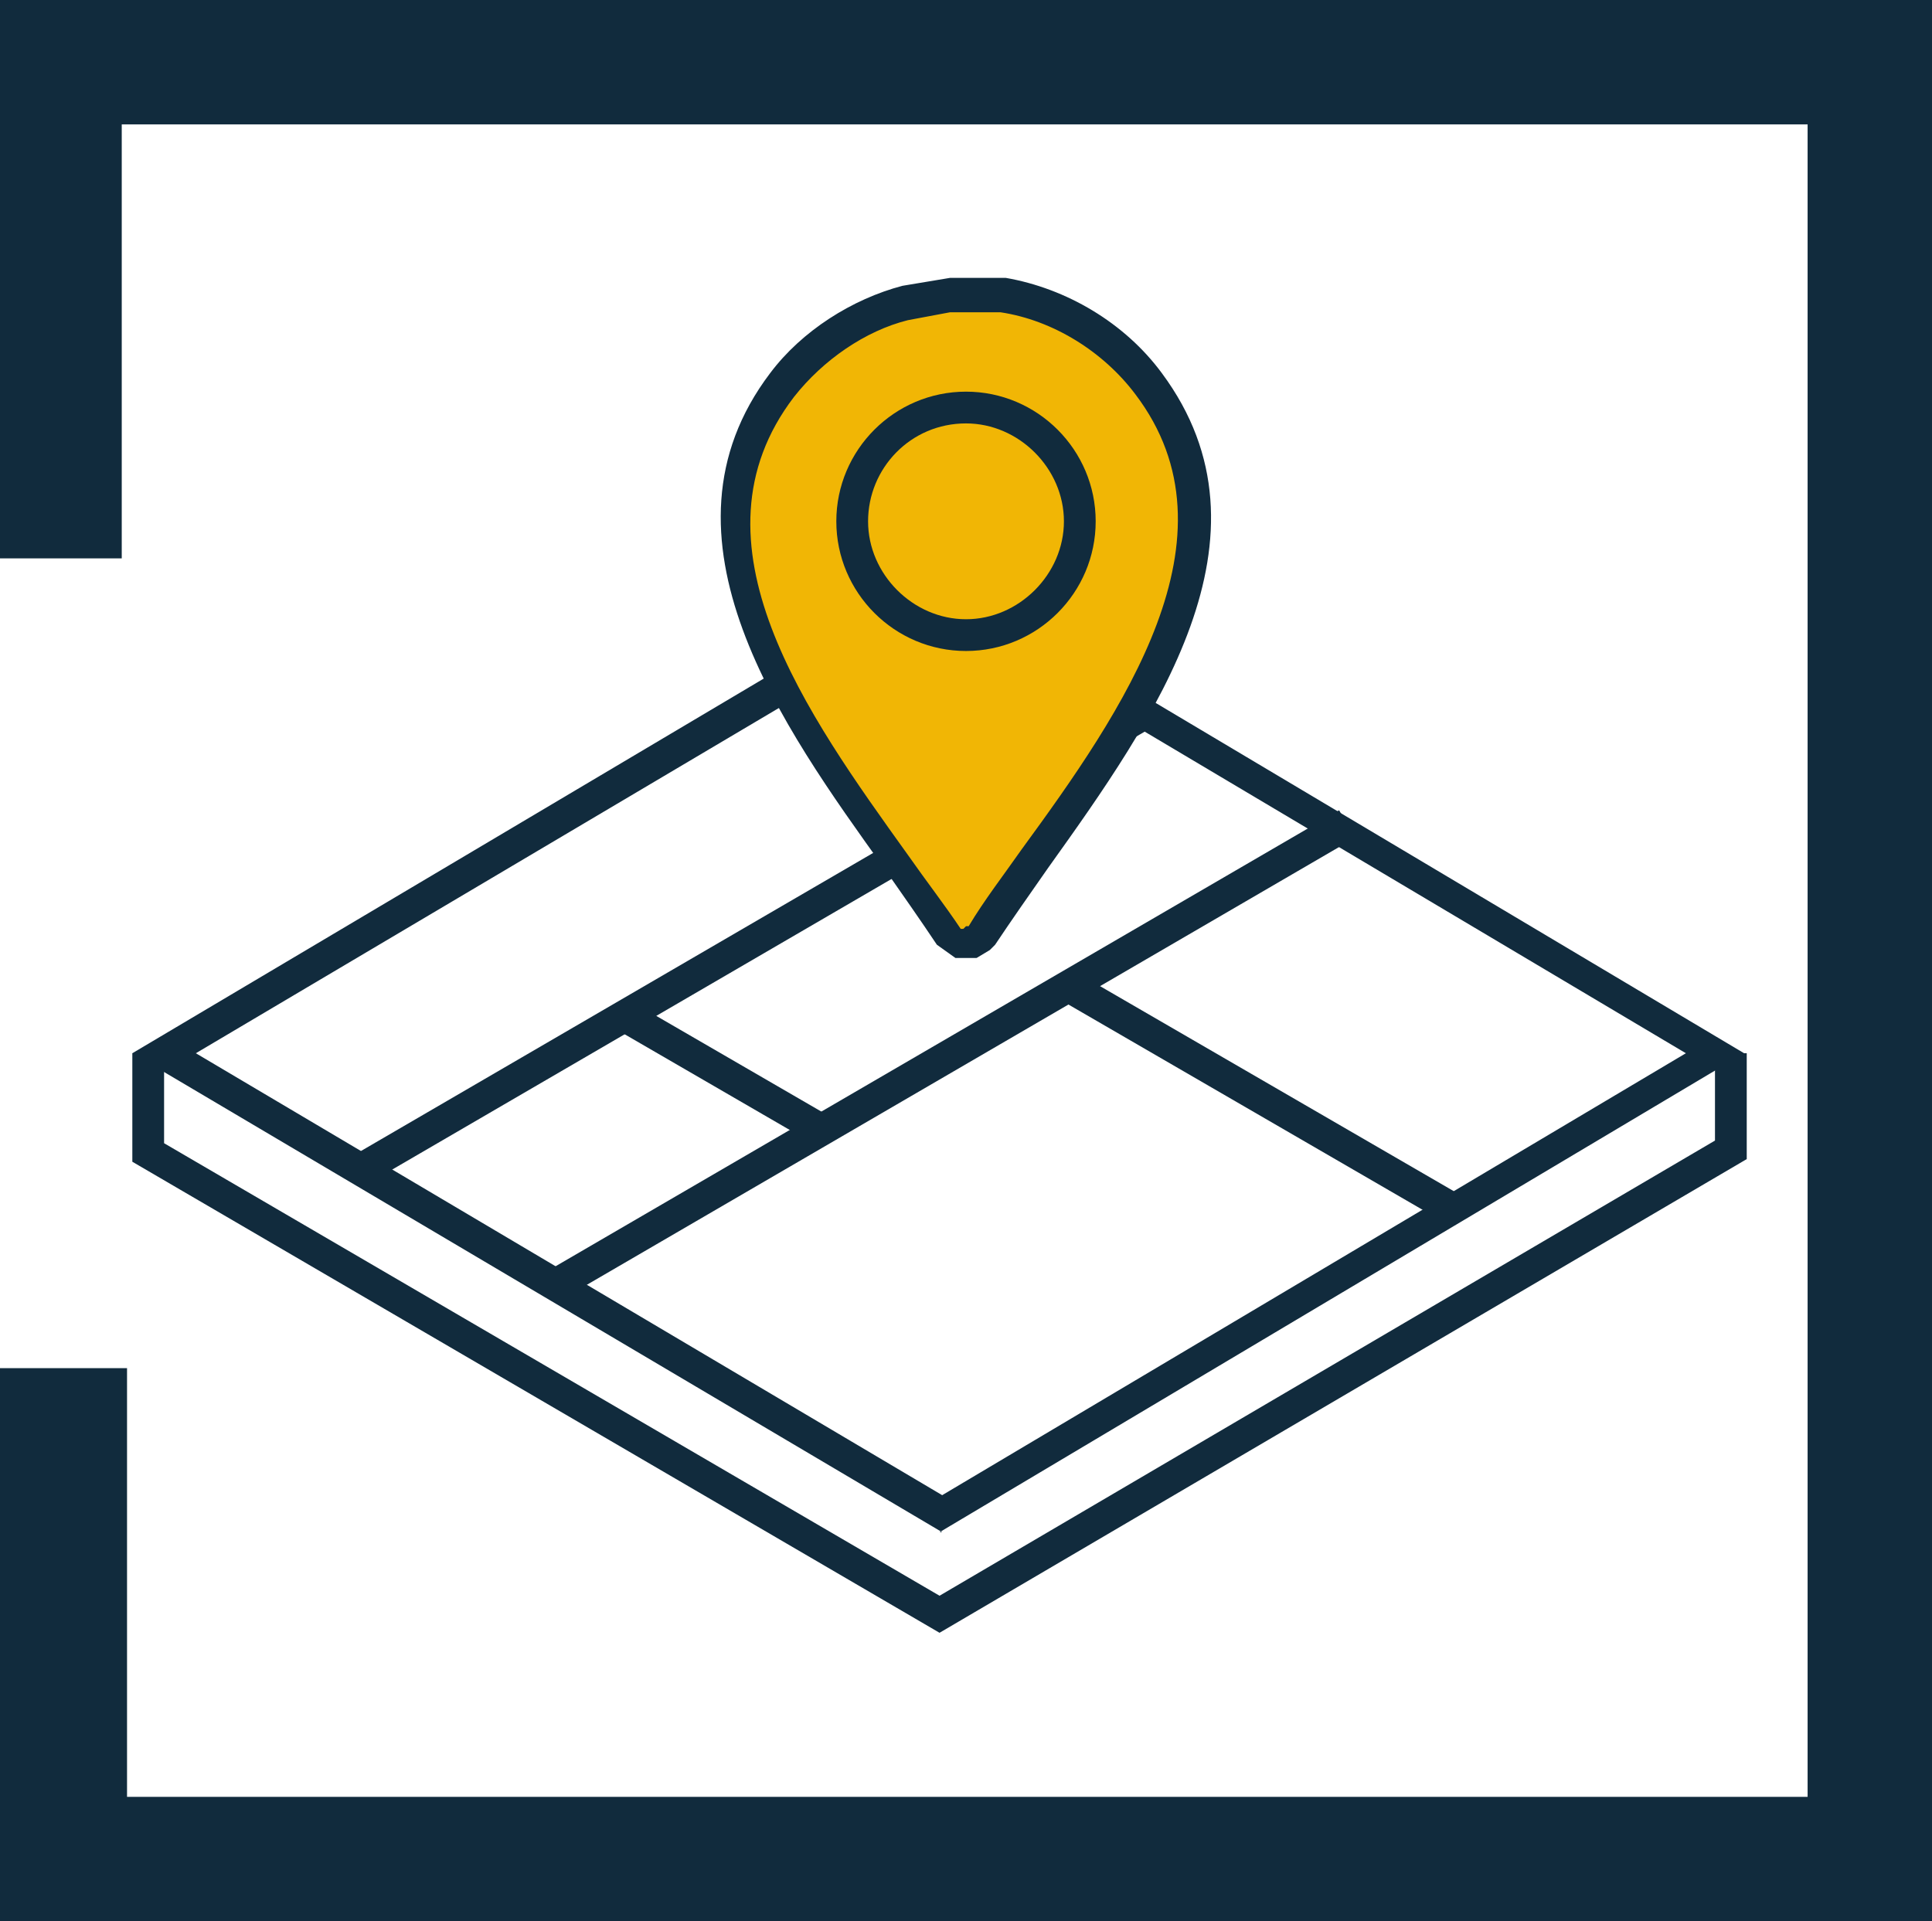
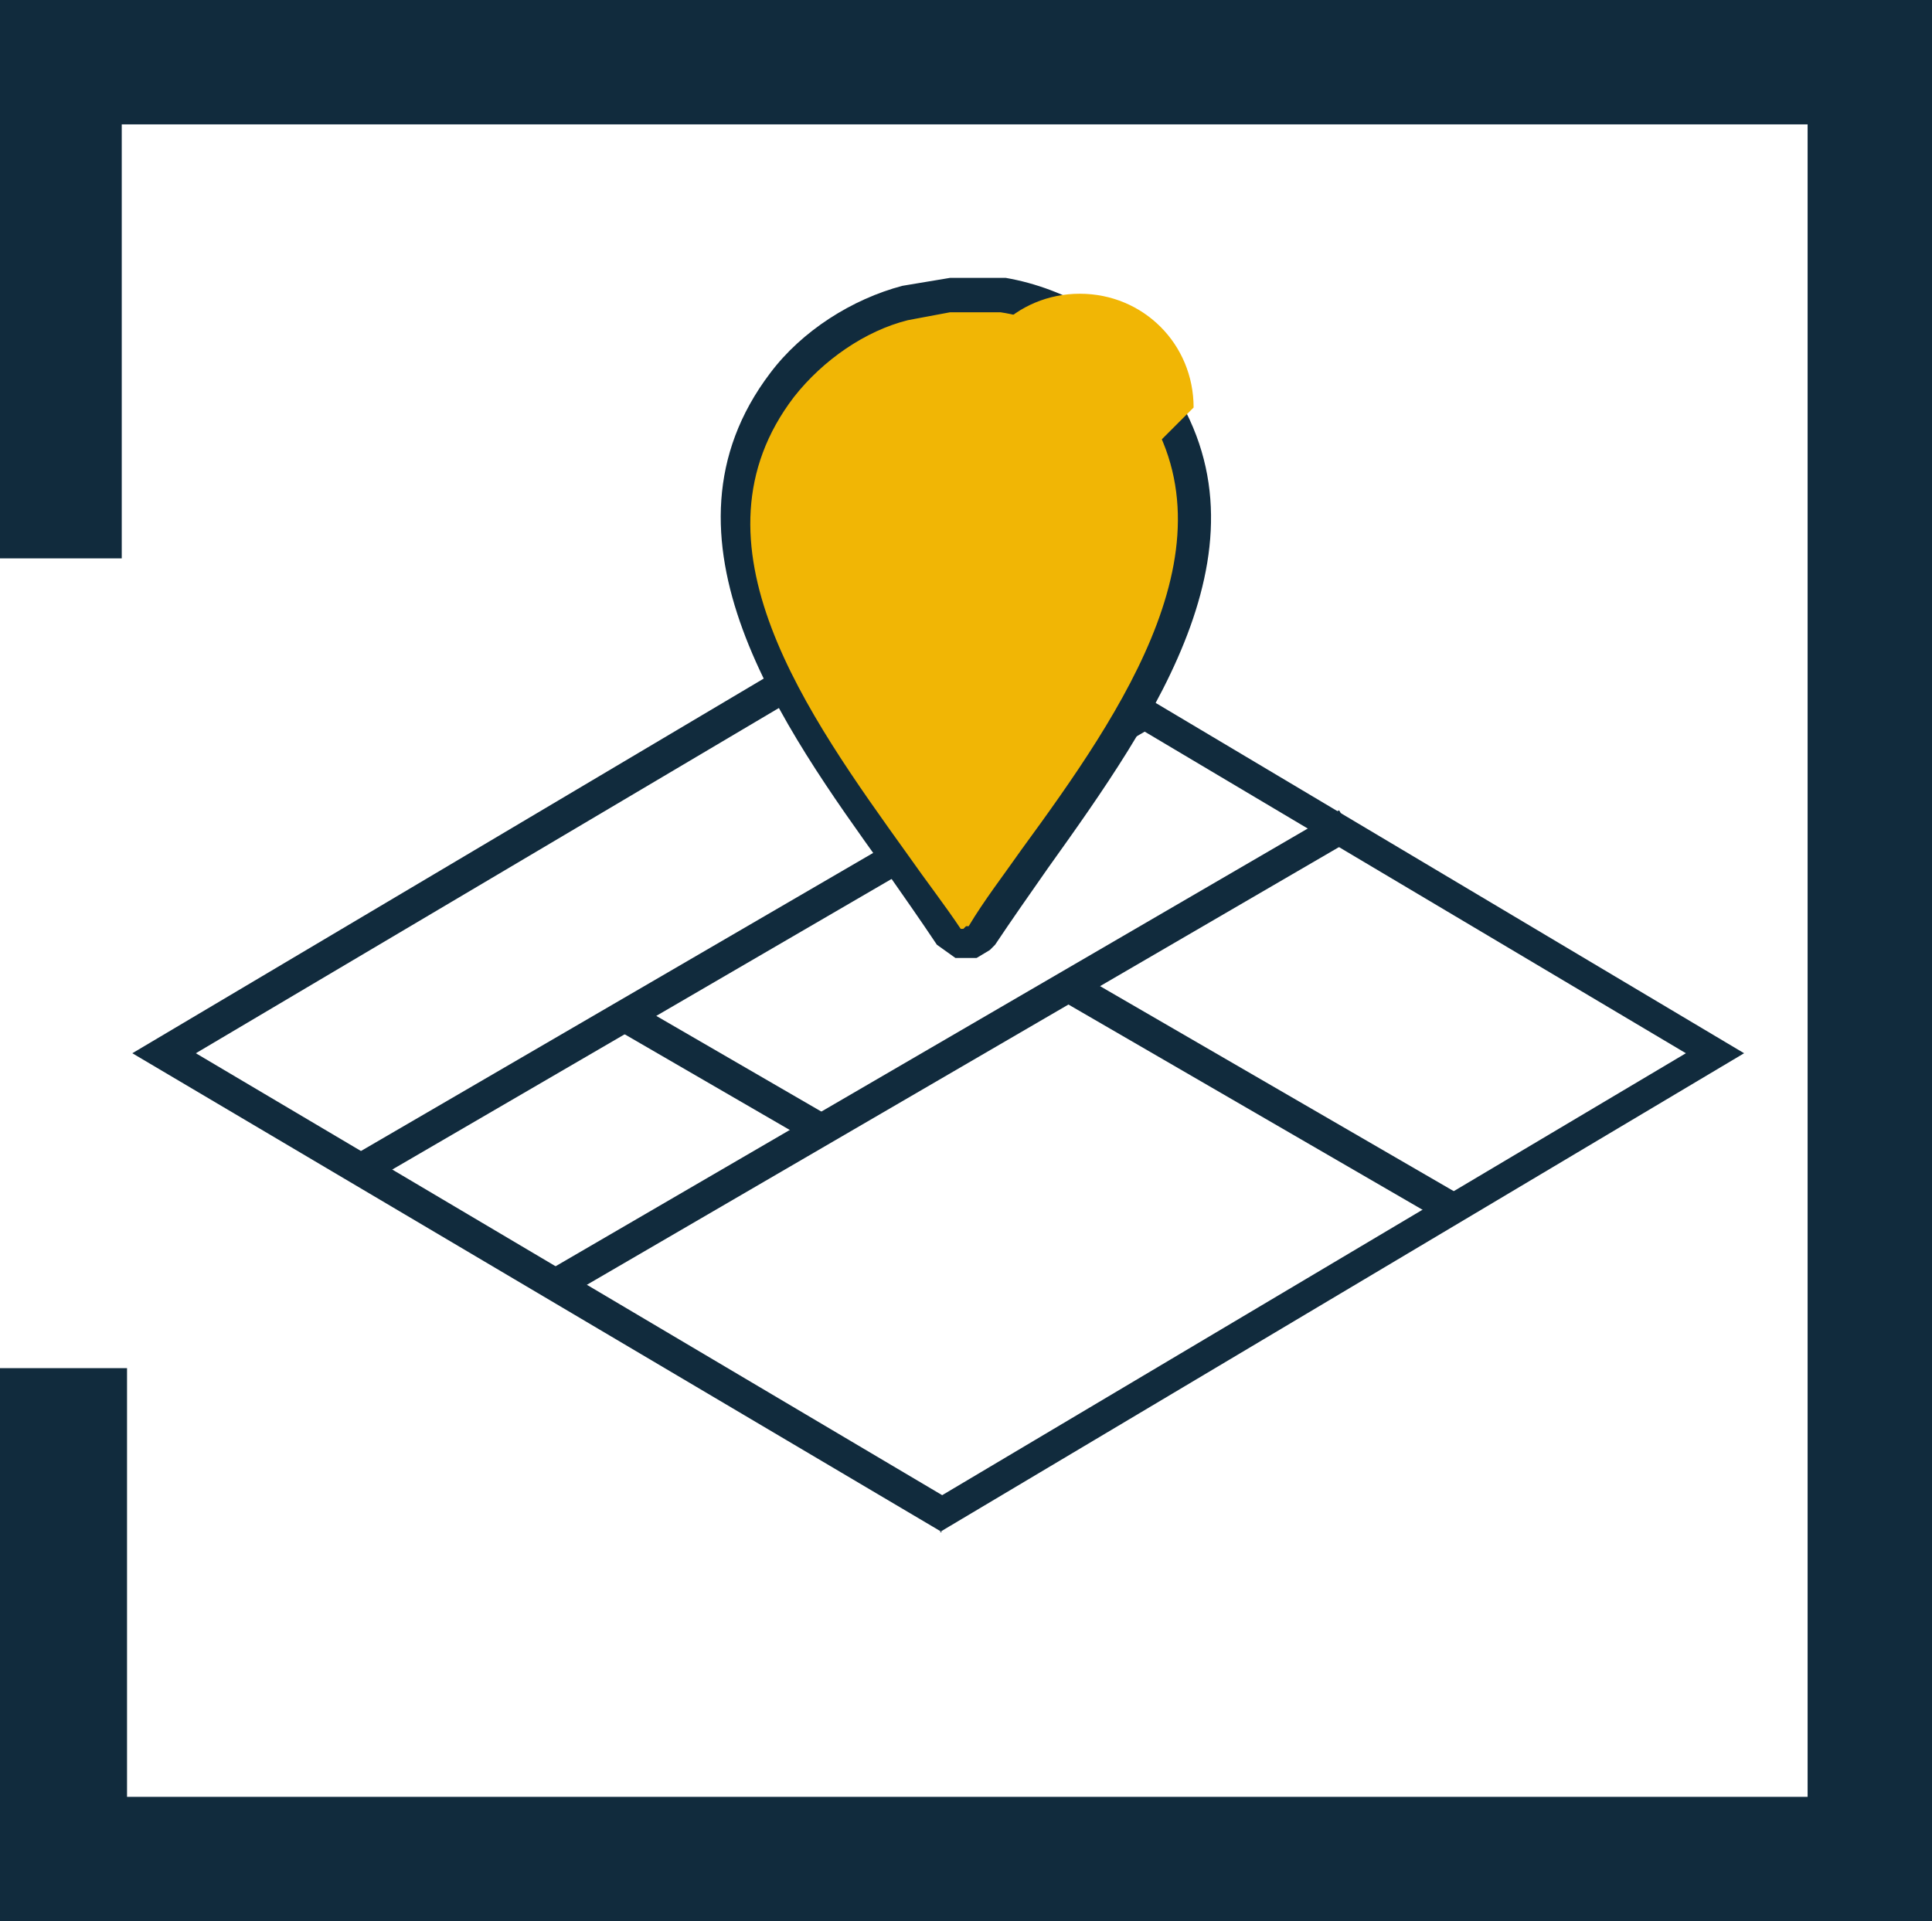
<svg xmlns="http://www.w3.org/2000/svg" id="Layer_1" version="1.1" viewBox="0 0 73 72.6">
  <defs>
    <style>
      .st0 {
        fill: #f1b605;
      }

      .st1 {
        fill: #112b3d;
      }
    </style>
  </defs>
  <polygon class="st1" points="73 72.6 0 72.6 0 51.7 4.8 51.7 4.8 67.9 68.3 67.9 68.3 4.7 4.6 4.7 4.6 21.1 0 21.1 0 0 73 0 73 72.6" />
  <g>
    <g>
      <path class="st1" d="M35.6,57.9L5,39.8l30.5-18.1,30.4,18.1-30.4,18.1ZM7.4,39.8l28.2,16.7,28.1-16.7-28.1-16.7L7.4,39.8Z" />
-       <polygon class="st1" points="35.5 61.7 5 43.9 5 39.8 6.2 39.8 6.2 43.2 35.5 60.3 64.8 43.1 64.8 39.8 66 39.8 66 43.8 35.5 61.7" />
      <rect class="st1" x="18.9" y="39.2" width="34.3" height="1.2" transform="translate(-15.1 23.5) rotate(-30.2)" />
      <rect class="st1" x="11.5" y="34.9" width="34.3" height="1.2" transform="translate(-14 19.2) rotate(-30.2)" />
      <rect class="st1" x="47.2" y="33.2" width="1.2" height="16.7" transform="translate(-12.1 62.1) rotate(-59.9)" />
    </g>
    <rect class="st1" x="26.7" y="36.3" width="1.2" height="8.5" transform="translate(-21.5 43.8) rotate(-59.9)" />
  </g>
  <g>
    <g>
      <path class="st0" d="M37.1,11c.2,0,.5,0,.8.1,2.2.4,4.2,1.6,5.5,3.3,5.2,7-2.7,15.2-6.4,20.9l-.4.2h-.4l-.4-.2c-3.7-5.6-11.6-14-6.3-20.9,1.1-1.5,2.8-2.6,4.7-3.1l1.6-.3h1.2Z" />
      <path class="st1" d="M36.9,36.2h-.8l-.7-.5c-.6-.9-1.3-1.9-2-2.9-3.8-5.3-9-12.5-4.3-18.7,1.2-1.6,3.1-2.8,5-3.3l1.8-.3h1.4c0,0,.2,0,.4,0,.1,0,.2,0,.3,0,2.3.4,4.5,1.7,5.9,3.6,4.6,6.2-.3,13.1-4.3,18.7-.7,1-1.4,2-2,2.9l-.2.2-.5.3ZM36.5,35h.1c.6-1,1.3-1.9,2-2.9,3.8-5.2,8.4-11.8,4.3-17.2-1.2-1.6-3.1-2.8-5.1-3.1,0,0-.2,0-.3,0-.2,0-.3,0-.5,0h-1.1l-1.6.3c-1.6.4-3.2,1.5-4.3,2.9-4.2,5.5.5,12,4.3,17.3.7,1,1.4,1.9,2,2.8h.1Z" />
    </g>
    <g>
-       <path class="st0" d="M40.8,19.7c0,2.4-1.9,4.3-4.3,4.3s-4.3-1.9-4.3-4.3,1.9-4.3,4.3-4.3,4.3,1.9,4.3,4.3Z" />
-       <path class="st1" d="M36.5,24.6c-2.7,0-4.9-2.2-4.9-4.9s2.2-4.9,4.9-4.9,4.9,2.2,4.9,4.9-2.2,4.9-4.9,4.9ZM36.5,16c-2.1,0-3.7,1.7-3.7,3.7s1.7,3.7,3.7,3.7,3.7-1.7,3.7-3.7-1.7-3.7-3.7-3.7Z" />
+       <path class="st0" d="M40.8,19.7s-4.3-1.9-4.3-4.3,1.9-4.3,4.3-4.3,4.3,1.9,4.3,4.3Z" />
    </g>
  </g>
</svg>